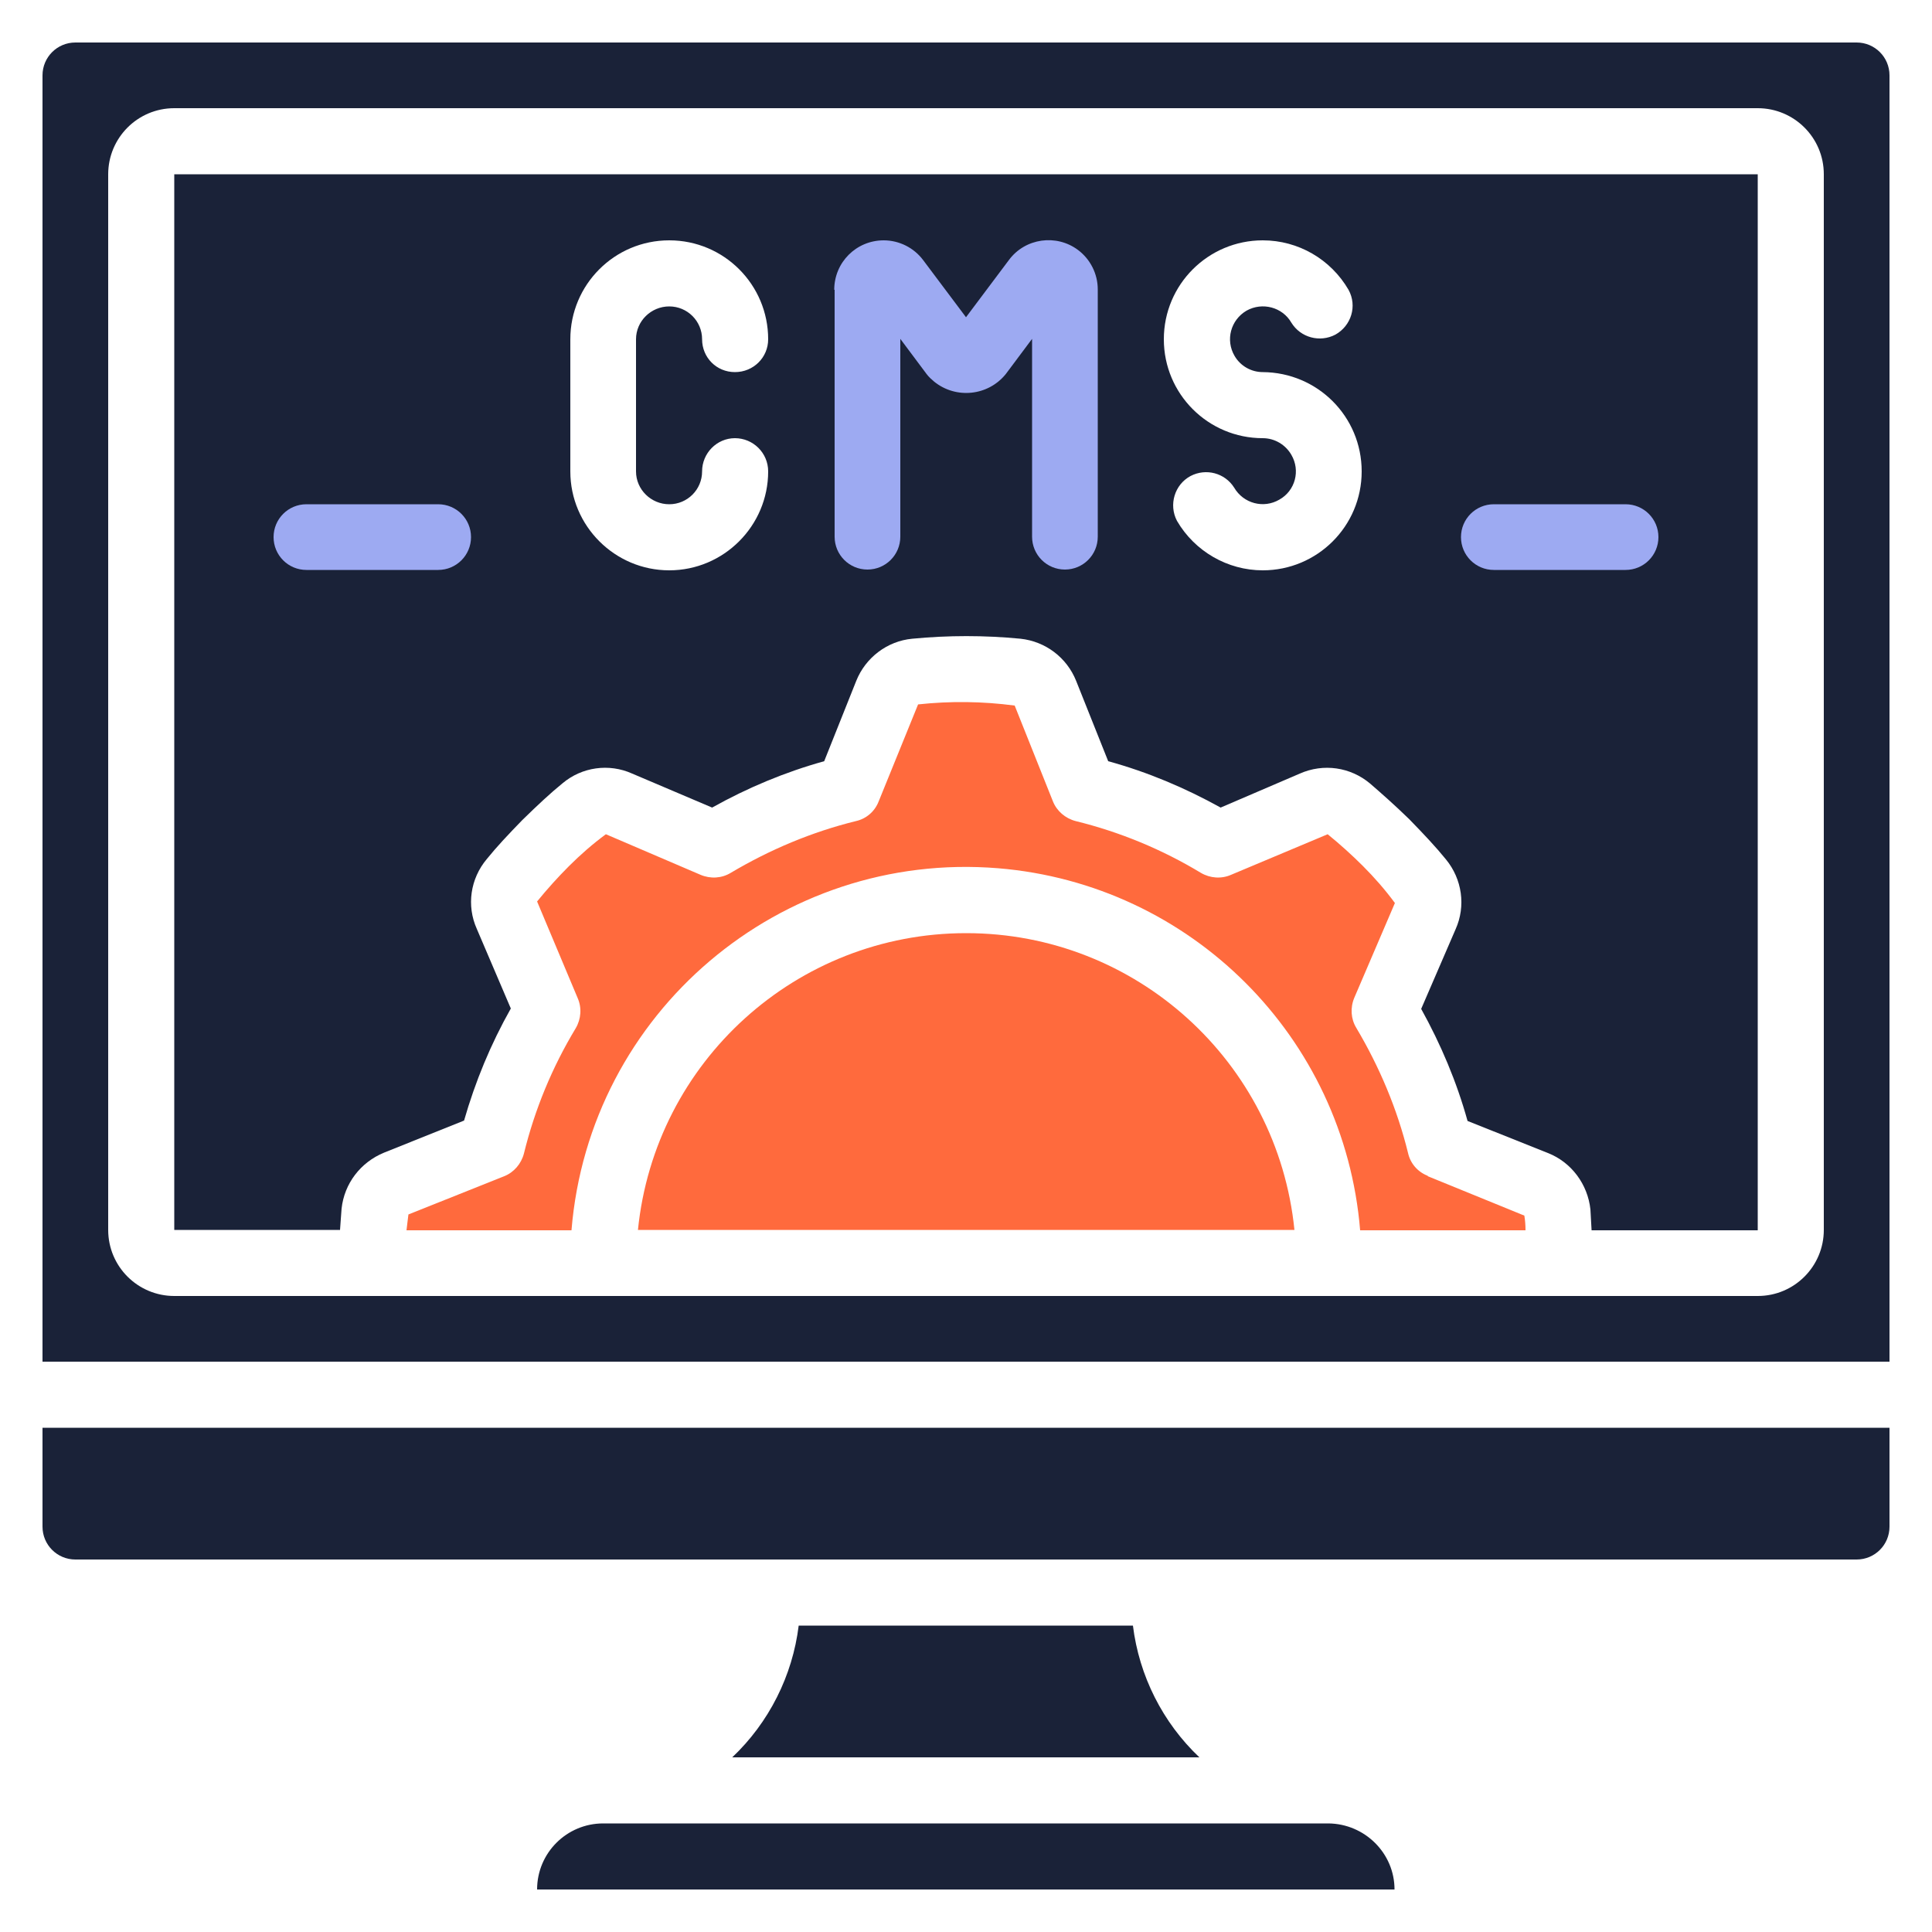
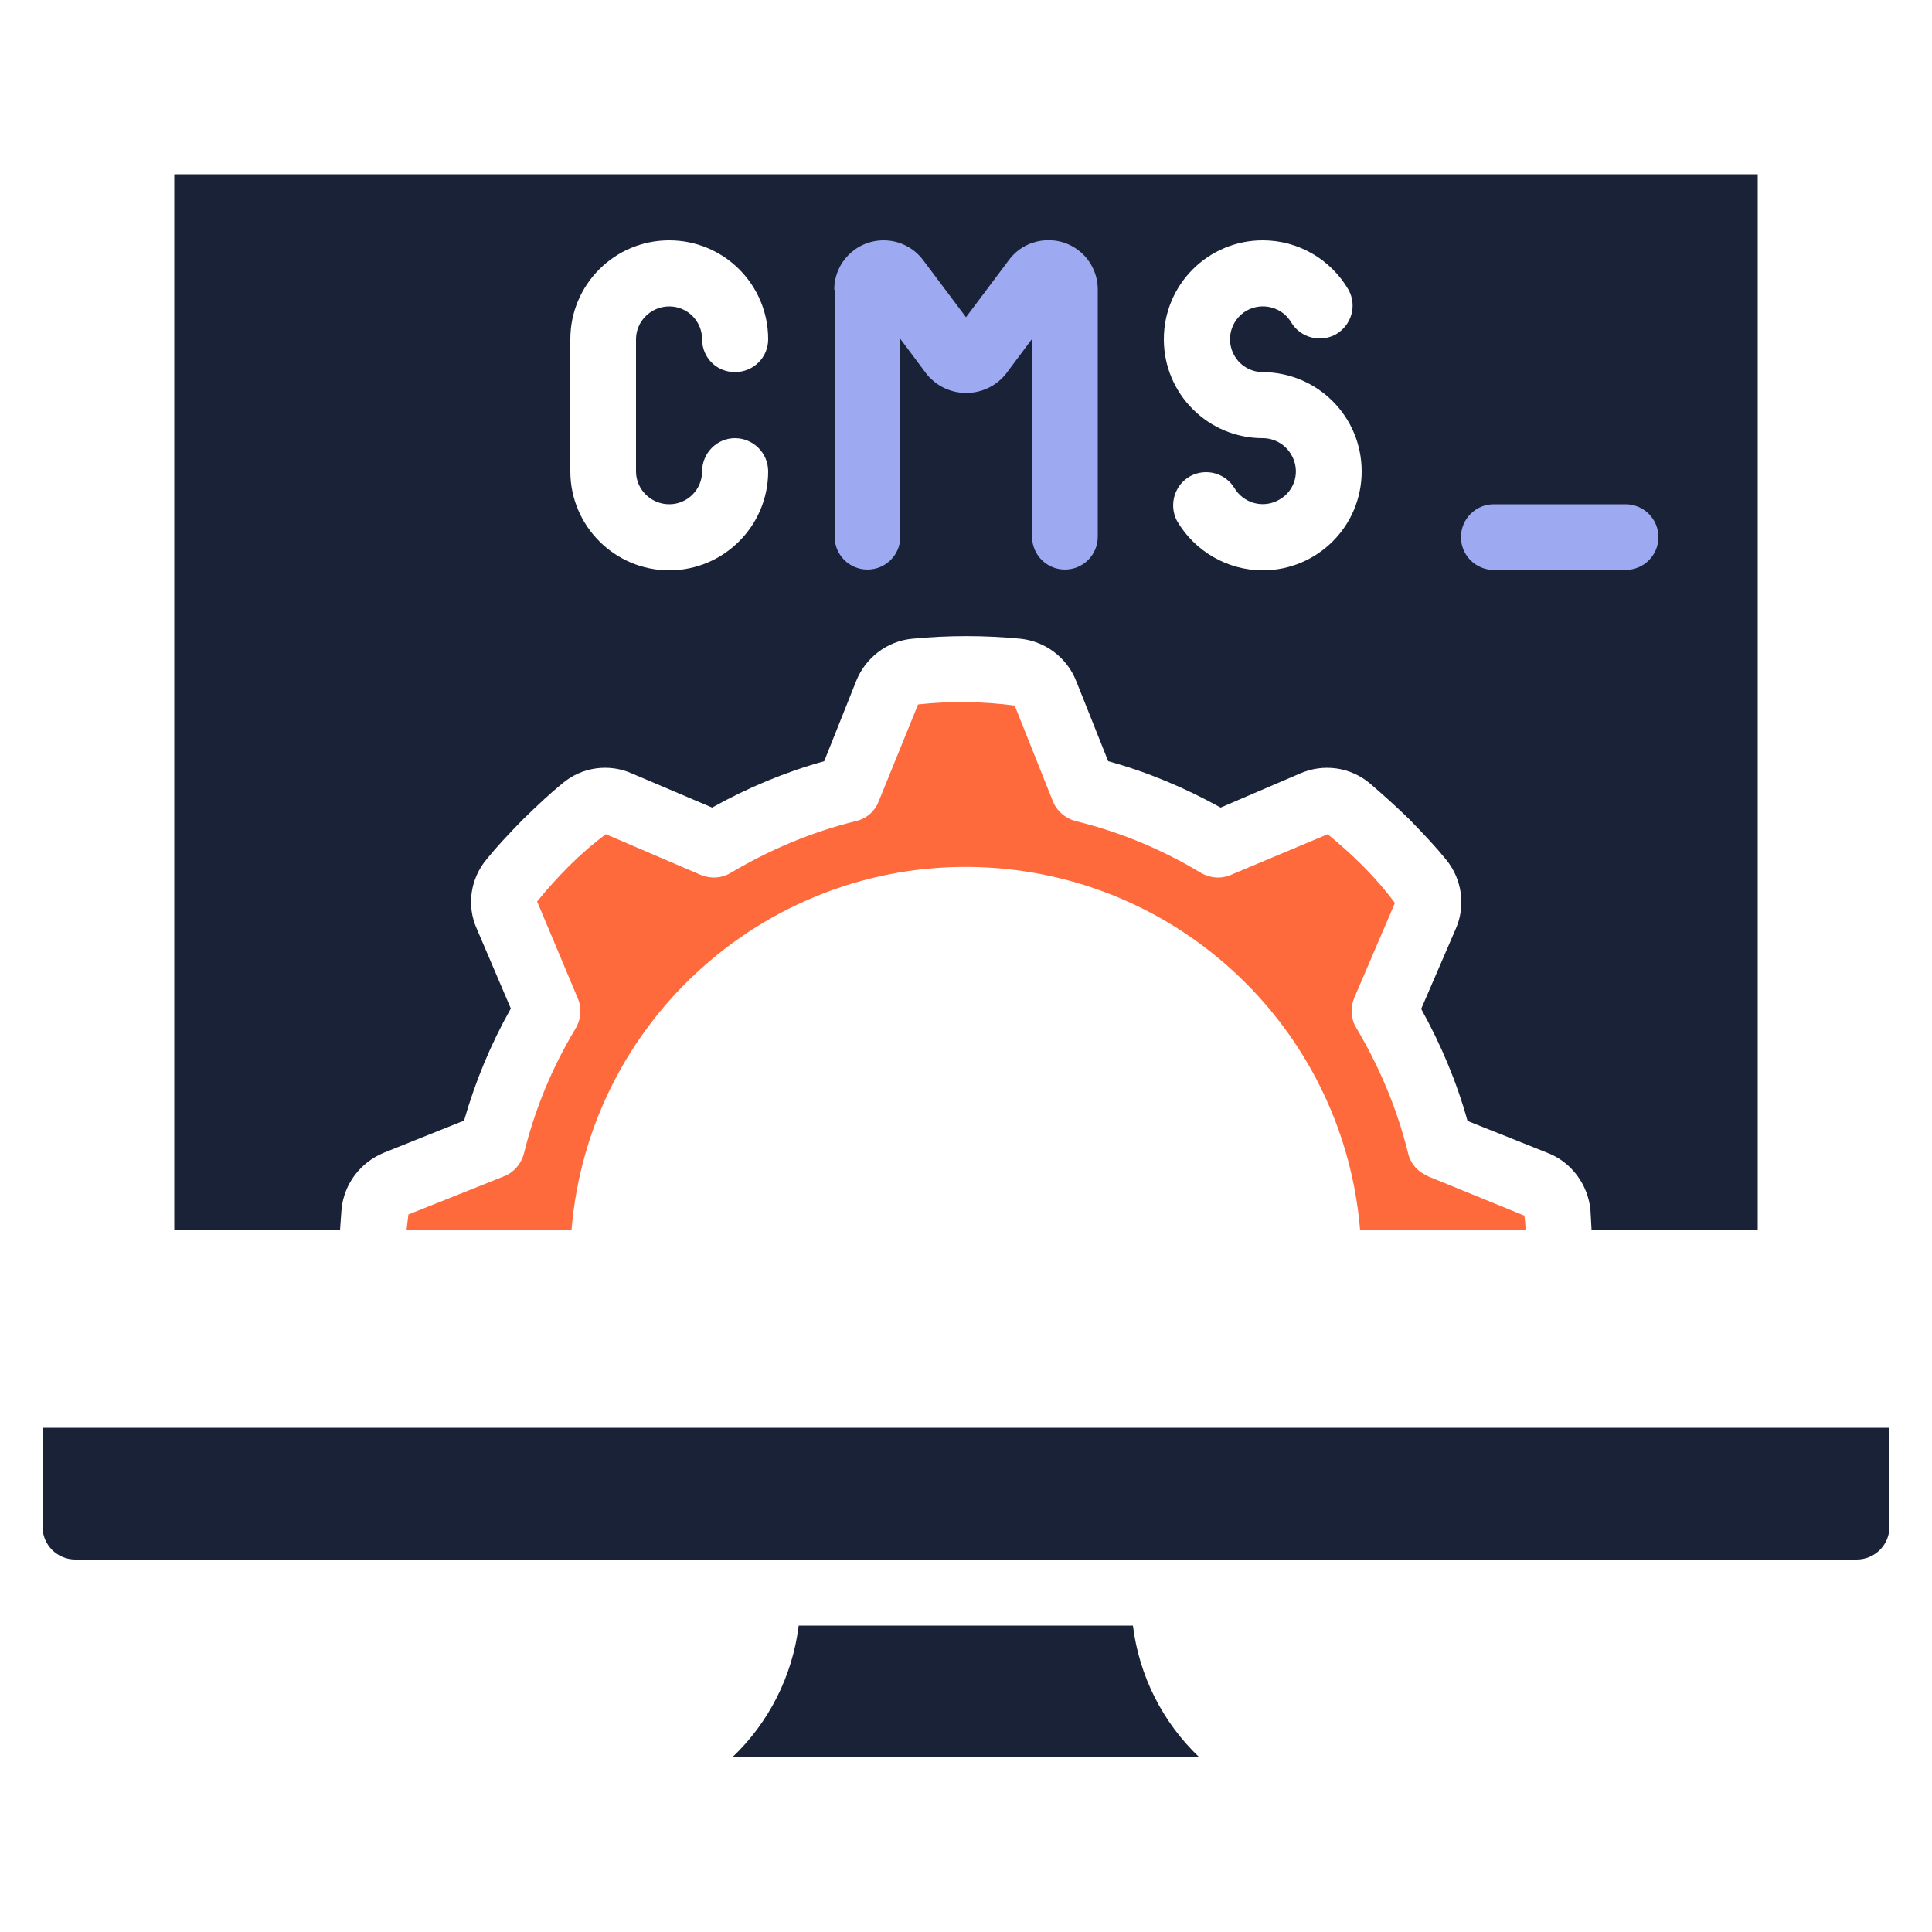
<svg xmlns="http://www.w3.org/2000/svg" id="uuid-c3314b0c-b2bc-4680-911c-1e4330a7ee29" viewBox="0 0 50 50">
-   <path d="M48.05,1.1H1.95c-.47,0-.85,.38-.85,.85V35.24H48.9V1.95c0-.47-.38-.85-.85-.85Zm-.85,30.73c0,.94-.76,1.71-1.71,1.71H4.51c-.94,0-1.71-.76-1.71-1.71V4.51c0-.94,.76-1.71,1.71-1.71H45.49c.94,0,1.71,.76,1.71,1.71V31.83Z" style="fill:#1a2238;" />
  <path d="M36.95,30.43c-.26-.1-.45-.32-.51-.59-.28-1.14-.74-2.23-1.34-3.24-.14-.23-.16-.52-.05-.78l1.05-2.45c-.25-.34-.53-.66-.83-.96-.28-.28-.59-.56-.91-.82l-2.5,1.05c-.25,.11-.54,.09-.78-.05-1.01-.61-2.1-1.06-3.24-1.34-.27-.07-.49-.26-.59-.51l-.99-2.48c-.83-.11-1.67-.12-2.5-.03l-1.02,2.51c-.1,.26-.32,.45-.59,.51-1.14,.28-2.23,.74-3.24,1.34-.23,.14-.52,.16-.78,.05l-2.45-1.05c-.34,.25-.66,.53-.96,.83-.28,.28-.56,.59-.82,.91l1.05,2.5c.11,.25,.09,.54-.05,.78-.61,1.01-1.06,2.1-1.34,3.24-.07,.27-.26,.49-.51,.59l-2.48,.99c-.02,.13-.03,.27-.05,.41h4.27c.46-5.63,5.4-9.83,11.04-9.37,4.99,.41,8.96,4.37,9.37,9.37h4.28c0-.13-.01-.26-.03-.38l-2.5-1.02Z" style="fill:#ff6a3d;" />
  <path d="M4.51,4.51V31.83h4.29c.01-.19,.03-.37,.04-.55,.07-.65,.49-1.2,1.1-1.45l2.07-.83c.29-1.01,.69-1.98,1.21-2.9l-.88-2.06c-.27-.6-.17-1.3,.26-1.81,.25-.31,.55-.63,.92-1.01,.4-.39,.72-.69,1.04-.95,.5-.42,1.2-.52,1.8-.25l2.07,.88c.91-.51,1.89-.92,2.9-1.2l.83-2.08c.24-.6,.8-1.03,1.45-1.09,.93-.09,1.87-.09,2.8,0,.65,.07,1.2,.49,1.44,1.09l.83,2.08c1.02,.28,1.99,.69,2.91,1.2l2.05-.88c.61-.27,1.31-.17,1.82,.26,.3,.26,.63,.55,1.01,.92,.39,.4,.69,.72,.95,1.04,.42,.51,.52,1.21,.25,1.81l-.89,2.06c.51,.92,.92,1.89,1.2,2.9l2.08,.83c.61,.24,1.03,.81,1.1,1.46,.01,.17,.02,.35,.03,.54h4.3V4.51H4.51Zm12.81,8.54c.47,0,.85-.38,.85-.85s.38-.86,.85-.86,.86,.38,.86,.86c0,1.41-1.15,2.56-2.56,2.56s-2.56-1.15-2.56-2.56v-3.42c0-1.41,1.14-2.56,2.56-2.56s2.56,1.15,2.56,2.56c0,.47-.38,.85-.86,.85s-.85-.38-.85-.85-.38-.85-.85-.85-.86,.38-.86,.85v3.42c0,.47,.39,.85,.86,.85Zm15.36,1.71c-.91,0-1.76-.49-2.22-1.28-.22-.42-.06-.94,.35-1.16,.4-.21,.89-.08,1.13,.3,.24,.41,.76,.55,1.17,.31,.41-.23,.55-.75,.31-1.16-.15-.26-.43-.43-.74-.43-1.41,0-2.56-1.14-2.56-2.56s1.15-2.56,2.56-2.56c.92,0,1.76,.49,2.22,1.28,.23,.42,.07,.93-.34,1.16-.4,.21-.9,.08-1.14-.31-.23-.4-.75-.54-1.16-.31-.41,.24-.55,.76-.31,1.17,.15,.26,.43,.42,.73,.42,1.42,.01,2.56,1.15,2.56,2.57s-1.15,2.56-2.56,2.56Z" style="fill:#1a2238;" />
  <path d="M38.66,13.05h3.41c.47,0,.85,.38,.85,.85s-.38,.85-.85,.85h-3.41c-.47,0-.85-.38-.85-.85s.38-.85,.85-.85Z" style="fill:#9daaf2;" />
  <path d="M21.59,7.5c0-.71,.57-1.28,1.28-1.28,.4,0,.78,.19,1.02,.51l1.11,1.48,1.11-1.48c.42-.57,1.23-.68,1.79-.26,.32,.24,.51,.62,.51,1.02v6.4c0,.47-.38,.85-.85,.85s-.85-.38-.85-.85v-5.12l-.68,.91c-.46,.57-1.29,.65-1.85,.2-.07-.06-.14-.12-.2-.2l-.68-.91v5.12c0,.47-.38,.85-.85,.85s-.85-.38-.85-.85V7.5Z" style="fill:#9daaf2;" />
-   <path d="M7.93,13.05h3.41c.47,0,.85,.38,.85,.85s-.38,.85-.85,.85h-3.41c-.47,0-.85-.38-.85-.85s.38-.85,.85-.85Z" style="fill:#9daaf2;" />
-   <path d="M25,24.15c-4.38,0-8.05,3.32-8.49,7.68h16.99c-.44-4.36-4.11-7.68-8.49-7.68Z" style="fill:#ff6a3d;" />
  <path d="M20.67,42.07c-.16,1.3-.77,2.51-1.72,3.41h12.09c-.95-.9-1.56-2.11-1.72-3.41h-8.66Z" style="fill:#1a2238;" />
-   <path d="M34.39,47.19H15.61c-.94,0-1.71,.76-1.71,1.71h22.19c0-.94-.77-1.7-1.71-1.71Z" style="fill:#1a2238;" />
  <path d="M1.1,39.51c0,.47,.38,.85,.85,.85H48.05c.47,0,.85-.38,.85-.85v-2.56H1.1v2.56Z" style="fill:#1a2238;" />
</svg>